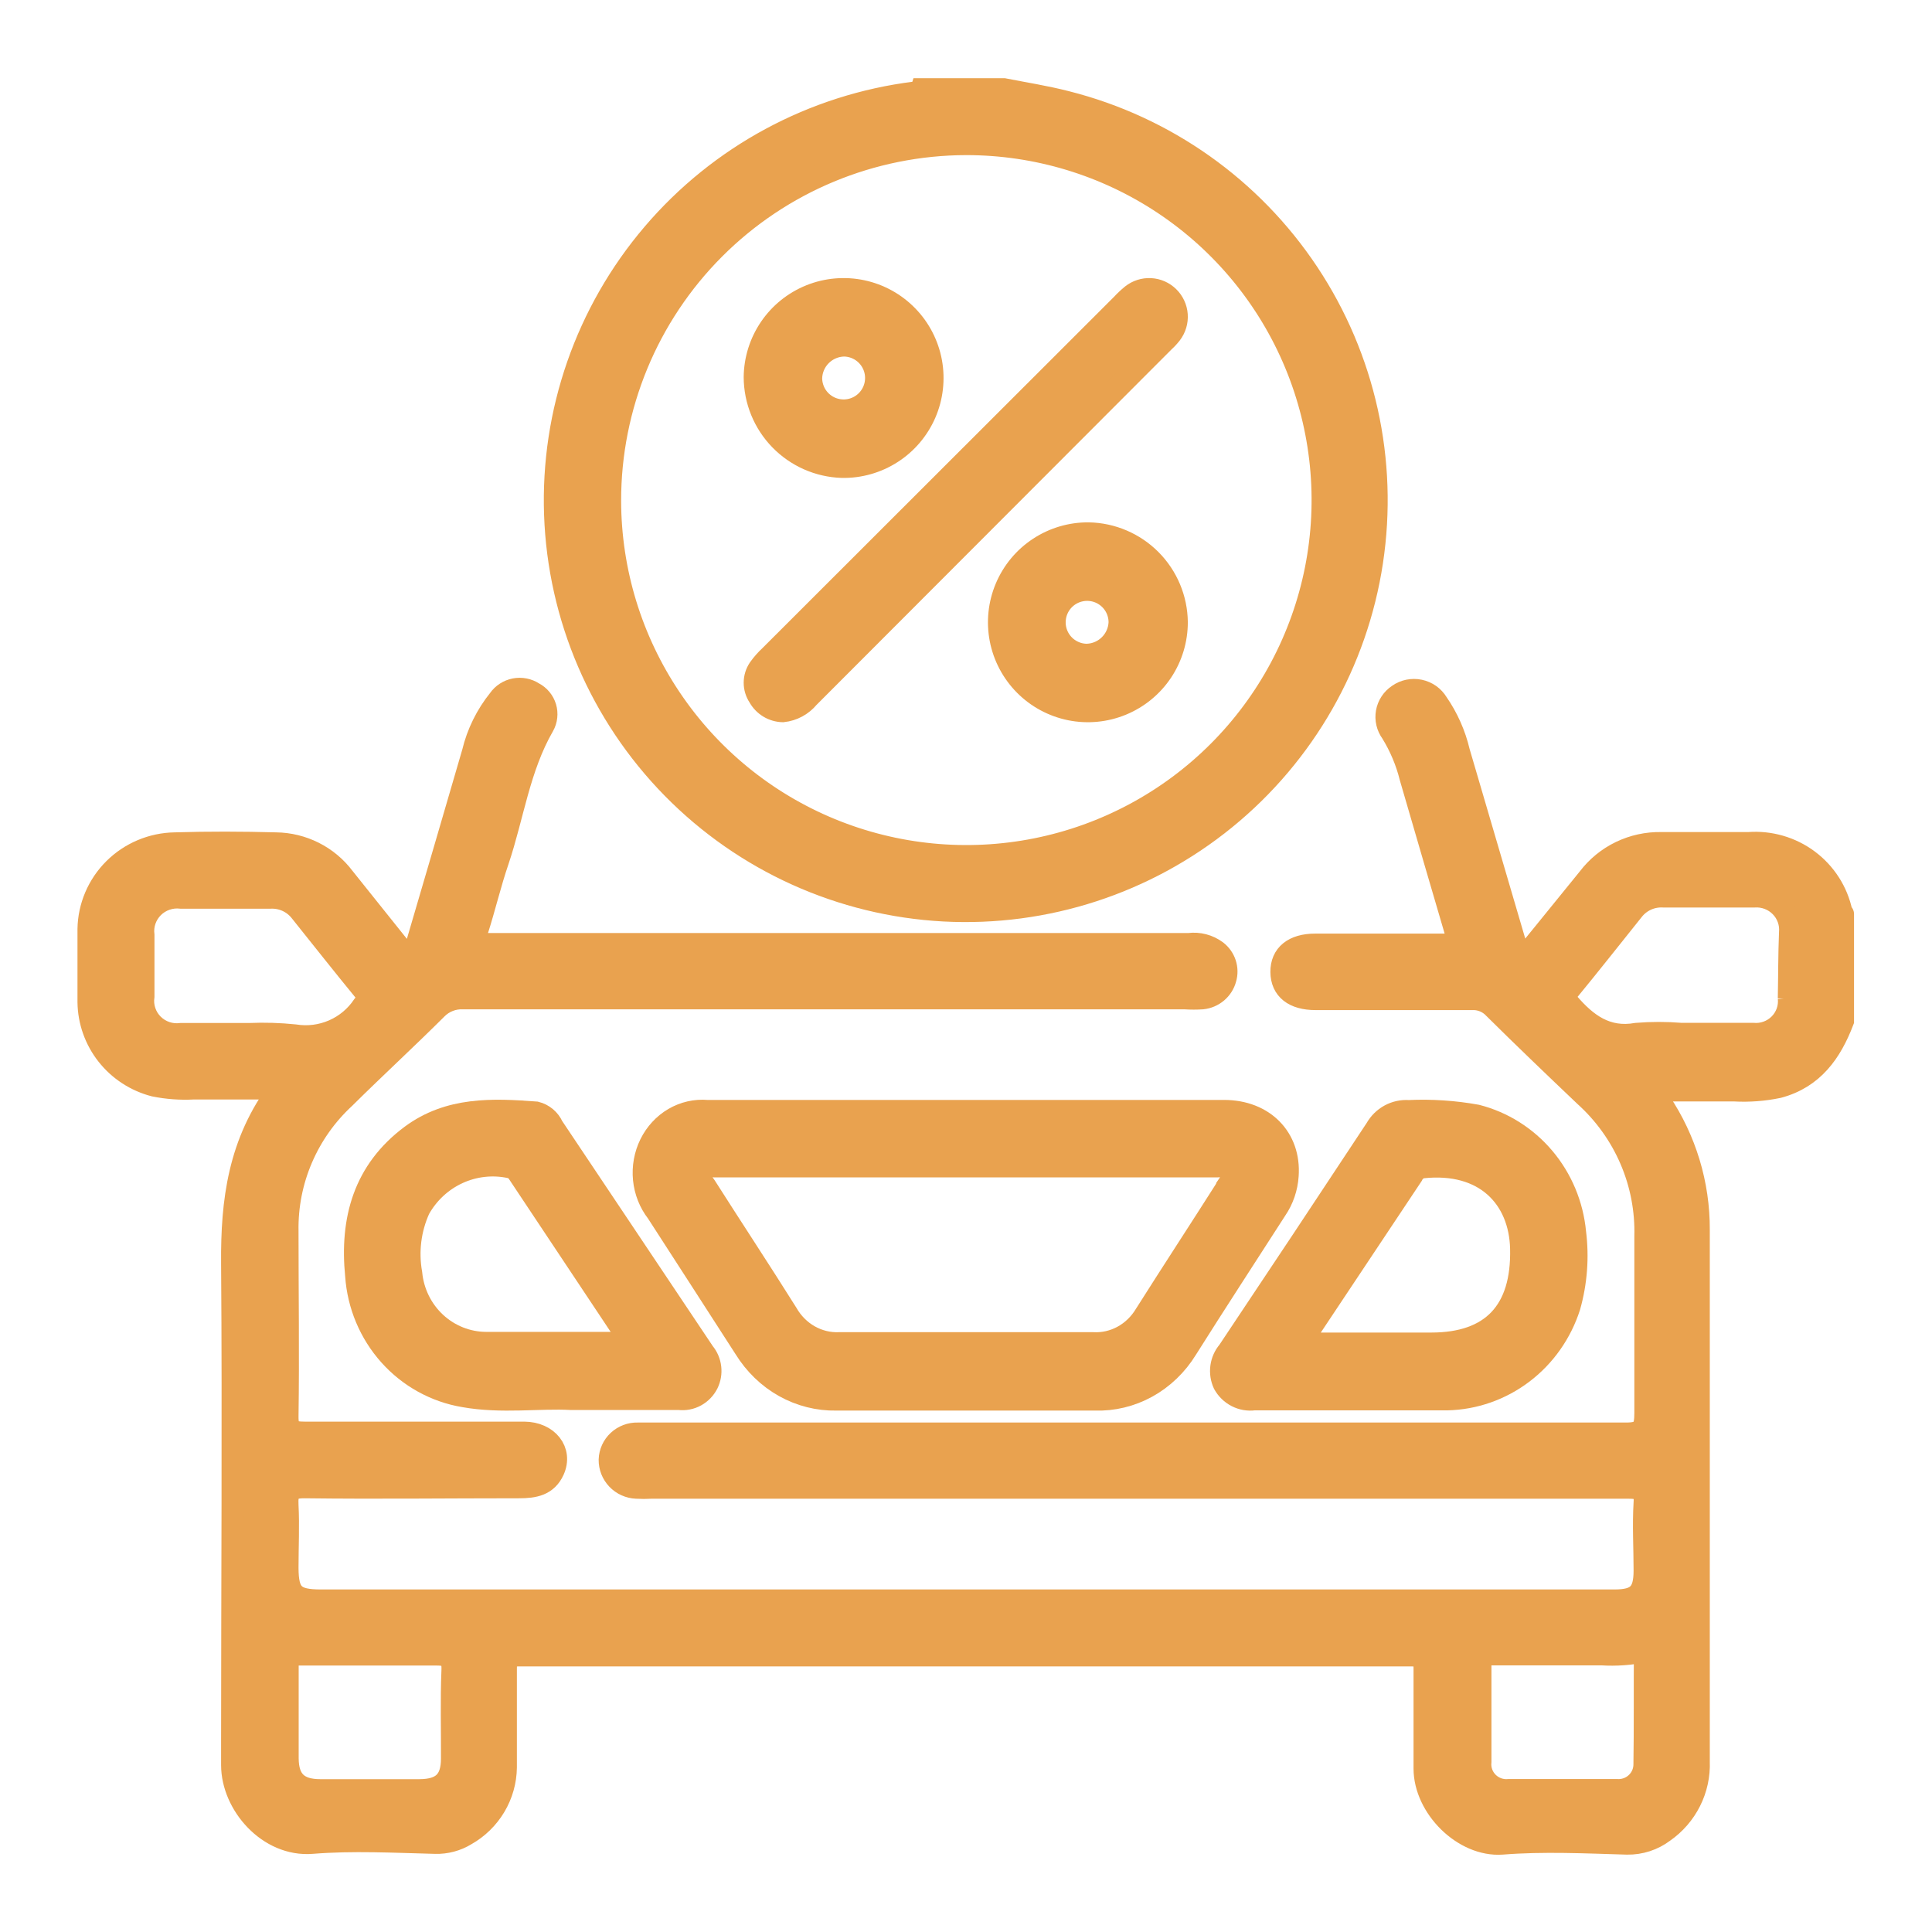
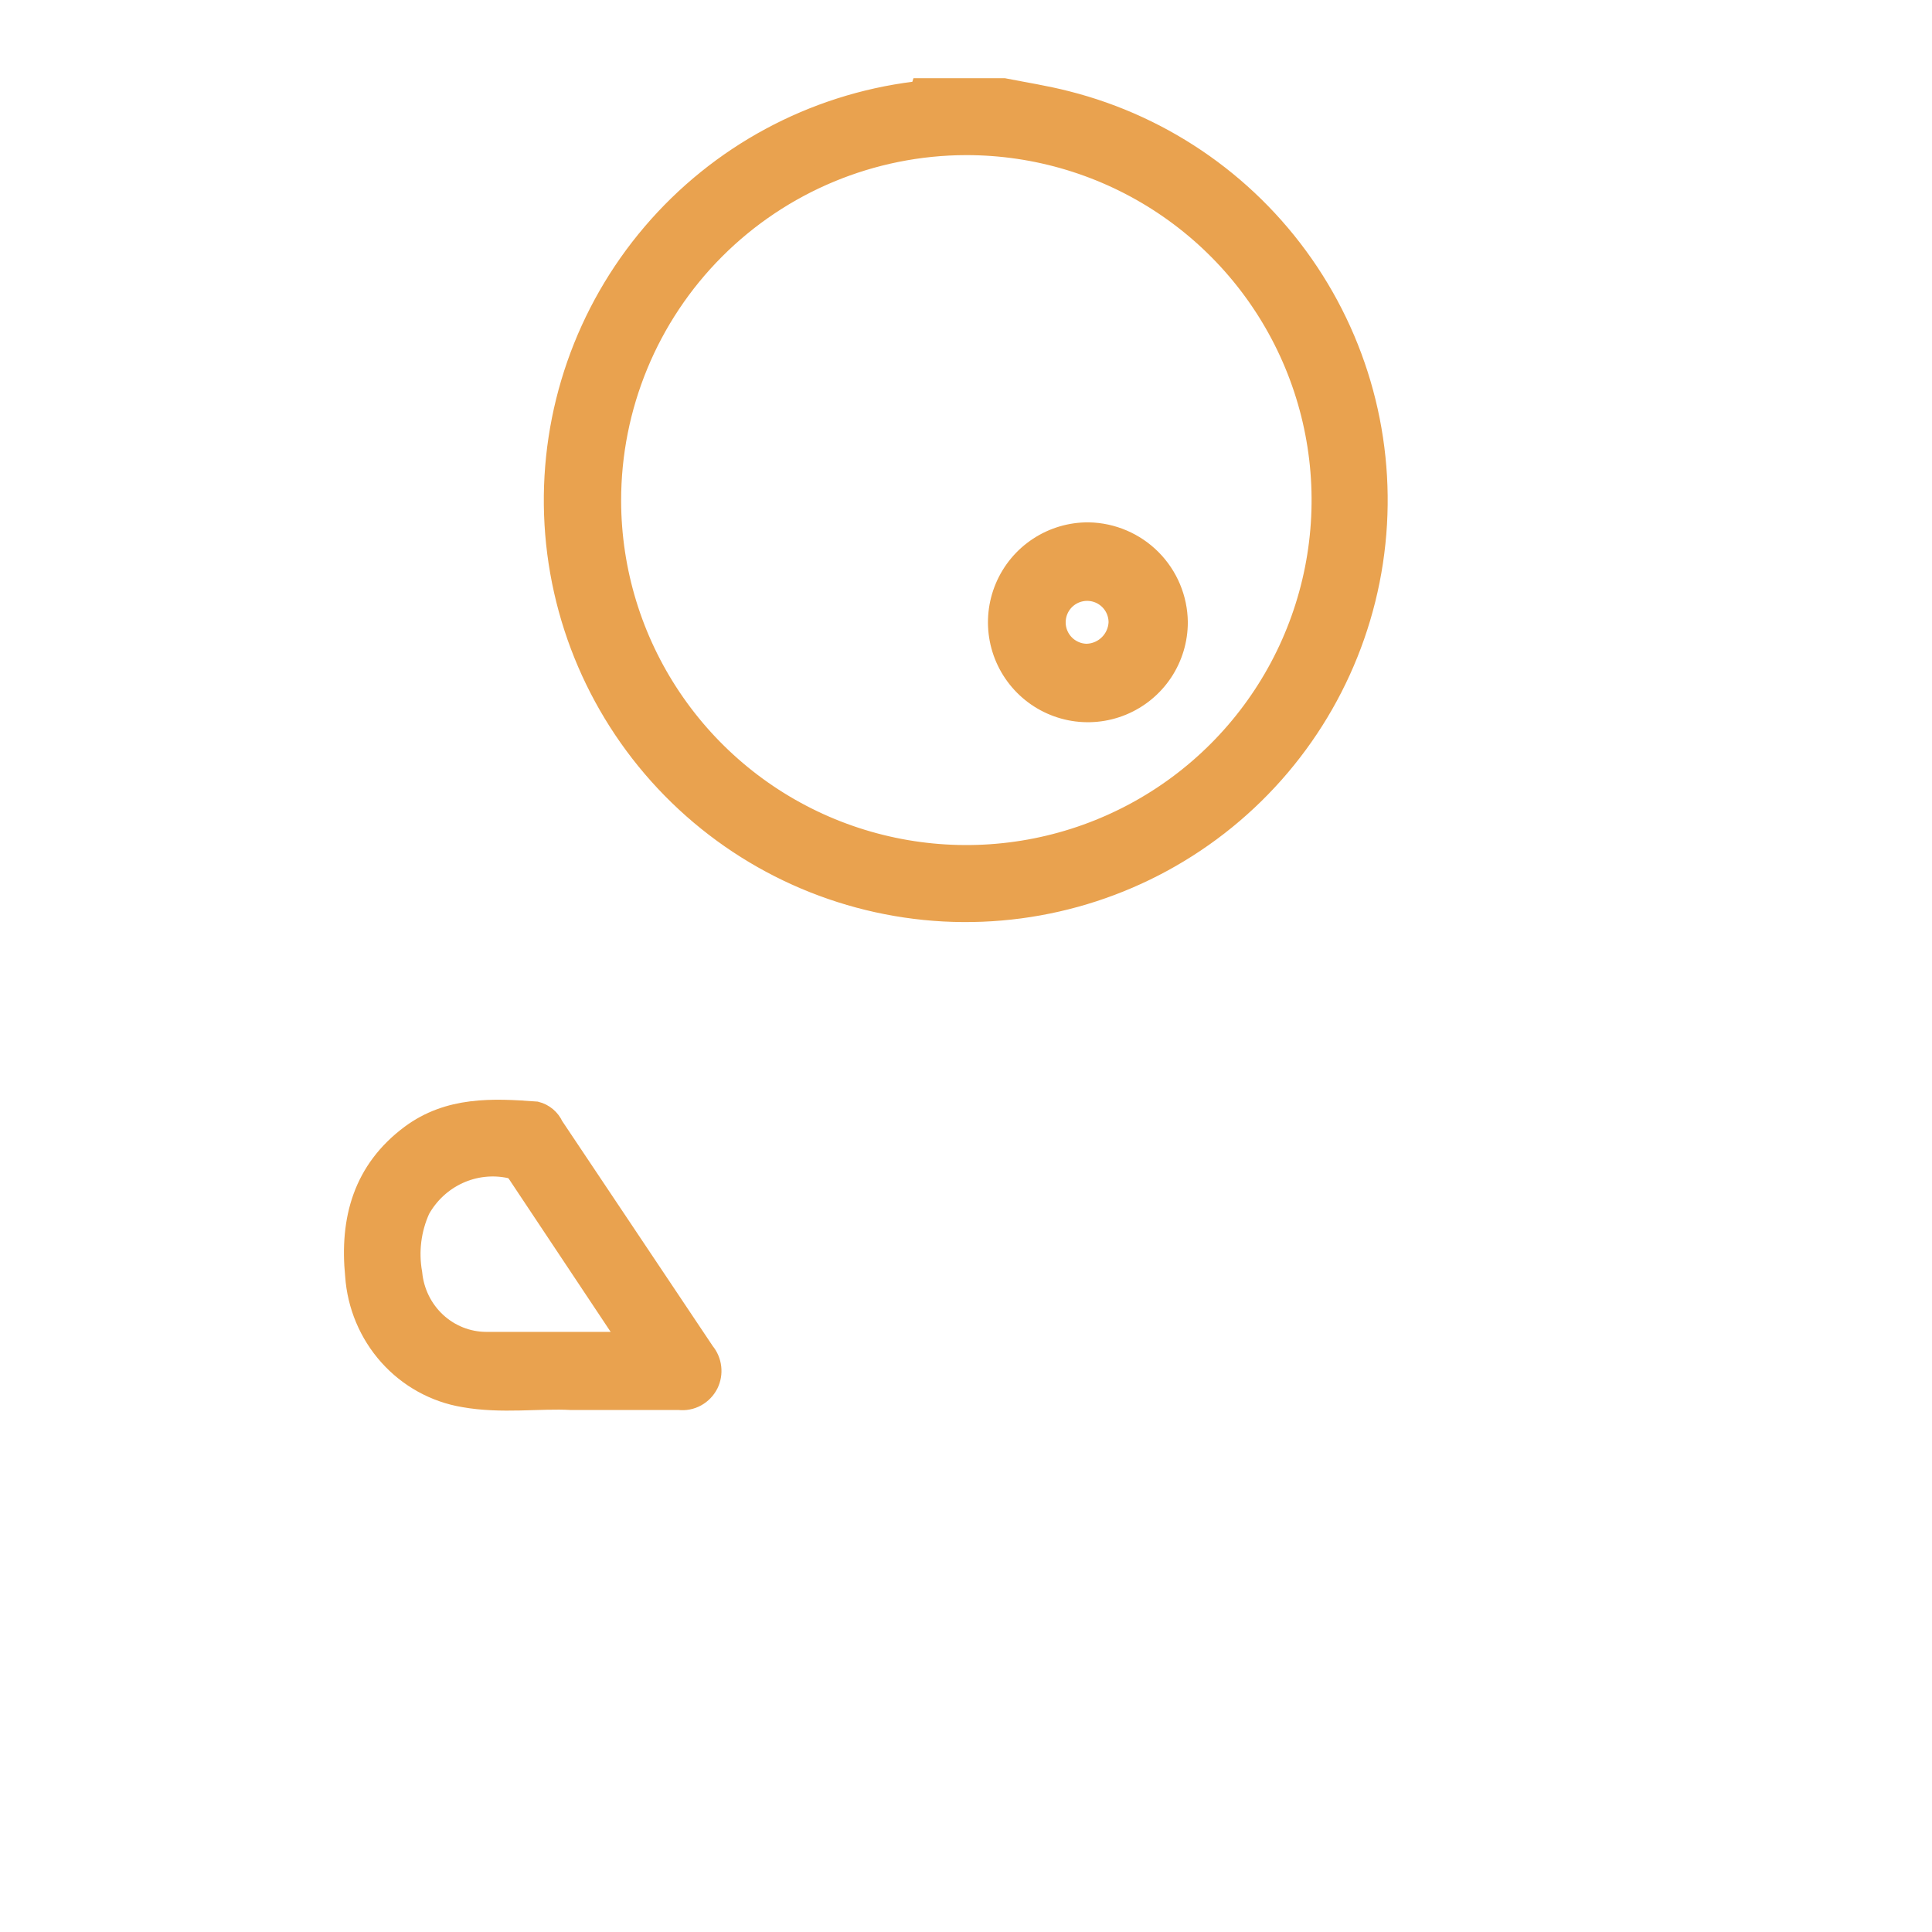
<svg xmlns="http://www.w3.org/2000/svg" width="87" height="87" viewBox="0 0 87 87" fill="none">
-   <path d="M82.92 41.082C82.725 40.149 82.192 39.318 81.424 38.745C80.655 38.172 79.702 37.896 78.743 37.968C77.435 37.968 76.12 37.968 74.811 37.968C74.178 37.956 73.55 38.092 72.98 38.367C72.41 38.642 71.915 39.047 71.534 39.549C70.852 40.386 70.171 41.23 69.489 42.068L68.487 43.297C68.392 43.027 68.351 42.912 68.317 42.791C67.445 39.814 66.57 36.836 65.694 33.855C65.51 33.07 65.179 32.325 64.719 31.66C64.633 31.518 64.517 31.394 64.381 31.297C64.244 31.201 64.088 31.133 63.924 31.099C63.759 31.065 63.59 31.065 63.425 31.098C63.261 31.132 63.105 31.199 62.968 31.296C62.834 31.385 62.719 31.5 62.631 31.634C62.543 31.768 62.483 31.919 62.455 32.077C62.427 32.234 62.431 32.396 62.468 32.552C62.505 32.708 62.573 32.855 62.668 32.984C63.055 33.612 63.343 34.295 63.52 35.01C64.242 37.496 64.971 39.988 65.721 42.541H59.227C58.252 42.541 57.7 42.993 57.707 43.77C57.714 44.547 58.259 44.986 59.247 44.986C61.591 44.986 63.929 44.986 66.273 44.986C66.461 44.976 66.648 45.007 66.823 45.077C66.997 45.147 67.153 45.254 67.281 45.391C68.644 46.742 70.007 48.045 71.37 49.342C72.258 50.142 72.962 51.123 73.432 52.217C73.903 53.312 74.129 54.494 74.096 55.684C74.096 58.338 74.096 60.985 74.096 63.639C74.096 64.362 73.946 64.565 73.183 64.558C58.623 64.558 44.058 64.558 29.489 64.558C29.236 64.558 28.977 64.558 28.718 64.558C28.394 64.549 28.08 64.668 27.843 64.888C27.607 65.108 27.468 65.412 27.458 65.733C27.454 66.056 27.577 66.368 27.801 66.602C28.025 66.837 28.332 66.975 28.657 66.989C28.884 67.002 29.112 67.002 29.339 66.989H45.693C54.902 66.989 64.113 66.989 73.326 66.989C73.871 66.989 74.103 67.07 74.062 67.665C74 68.678 74.062 69.691 74.062 70.724C74.062 71.758 73.728 72.075 72.699 72.075H14.456C13.236 72.075 12.95 71.791 12.943 70.609C12.943 69.664 12.991 68.718 12.943 67.78C12.909 67.158 13.066 66.962 13.727 66.969C16.943 67.01 20.16 66.969 23.376 66.969C24.058 66.969 24.623 66.868 24.923 66.206C25.311 65.348 24.671 64.524 23.601 64.517C20.309 64.517 17.011 64.517 13.72 64.517C13.141 64.517 12.936 64.416 12.943 63.781C12.984 61.006 12.943 58.223 12.943 55.44C12.923 54.317 13.141 53.202 13.584 52.168C14.026 51.133 14.683 50.203 15.512 49.436C16.875 48.086 18.293 46.782 19.655 45.425C19.812 45.264 20.001 45.139 20.21 45.058C20.419 44.976 20.644 44.94 20.868 44.952H53.366C53.625 44.969 53.885 44.969 54.143 44.952C54.385 44.926 54.613 44.828 54.798 44.672C54.983 44.515 55.116 44.307 55.179 44.074C55.245 43.852 55.241 43.615 55.17 43.395C55.098 43.174 54.961 42.98 54.777 42.838C54.424 42.574 53.981 42.458 53.543 42.514H34.245C30.156 42.514 26.068 42.514 21.979 42.514C21.454 42.514 21.298 42.419 21.488 41.899C21.822 40.859 22.068 39.792 22.422 38.759C23.104 36.733 23.369 34.585 24.466 32.68C24.537 32.555 24.581 32.417 24.596 32.275C24.612 32.133 24.599 31.989 24.558 31.852C24.516 31.714 24.448 31.587 24.356 31.476C24.264 31.366 24.151 31.274 24.023 31.208C23.777 31.046 23.476 30.987 23.185 31.042C22.895 31.098 22.638 31.264 22.47 31.505C21.907 32.205 21.506 33.019 21.298 33.889C20.466 36.748 19.63 39.605 18.79 42.46C18.715 42.696 18.79 43.027 18.401 43.176L15.478 39.522C15.123 39.05 14.662 38.666 14.133 38.399C13.604 38.132 13.019 37.989 12.425 37.982C10.906 37.941 9.386 37.935 7.873 37.982C6.847 37.999 5.869 38.411 5.144 39.131C4.419 39.851 4.005 40.822 3.989 41.838C3.989 42.939 3.989 44.033 3.989 45.127C4 45.989 4.296 46.823 4.831 47.501C5.367 48.18 6.112 48.665 6.953 48.883C7.534 49 8.127 49.043 8.718 49.011H12.602C10.756 51.449 10.435 54.096 10.456 56.879C10.51 64.072 10.456 71.264 10.456 78.491C10.456 78.822 10.456 79.166 10.456 79.484C10.456 81.253 12.091 83.138 14.047 82.982C15.887 82.834 17.754 82.935 19.608 82.982C20.088 82.994 20.561 82.868 20.971 82.618C21.512 82.314 21.963 81.874 22.28 81.343C22.597 80.812 22.768 80.209 22.776 79.592C22.776 78.113 22.776 76.634 22.776 75.155C22.776 74.722 22.831 74.54 23.349 74.54C36.755 74.54 50.157 74.54 63.554 74.54C64.038 74.54 64.16 74.655 64.153 75.128C64.153 76.634 64.153 78.14 64.153 79.639C64.153 81.382 65.905 83.138 67.636 83.016C69.503 82.868 71.39 82.962 73.271 83.016C73.864 83.026 74.442 82.838 74.913 82.483C75.421 82.129 75.832 81.656 76.108 81.105C76.385 80.554 76.517 79.943 76.494 79.329C76.494 71.346 76.494 63.363 76.494 55.38C76.503 53.328 75.896 51.32 74.75 49.612C74.661 49.477 74.484 49.369 74.573 49.099H78.082C78.751 49.137 79.423 49.087 80.079 48.95C81.646 48.531 82.45 47.383 82.989 45.972V41.163C82.995 41.163 82.927 41.116 82.92 41.082ZM11.24 46.566C10.211 46.566 9.195 46.566 8.159 46.566C7.927 46.596 7.691 46.573 7.47 46.498C7.248 46.423 7.047 46.298 6.882 46.133C6.717 45.969 6.593 45.769 6.519 45.548C6.445 45.328 6.423 45.094 6.456 44.864C6.456 43.946 6.456 43.034 6.456 42.115C6.427 41.886 6.452 41.654 6.527 41.436C6.603 41.218 6.727 41.02 6.891 40.856C7.055 40.693 7.255 40.569 7.475 40.493C7.694 40.418 7.928 40.393 8.159 40.42C9.522 40.42 10.831 40.42 12.159 40.42C12.419 40.406 12.679 40.453 12.916 40.559C13.153 40.665 13.361 40.826 13.522 41.028C14.497 42.244 15.458 43.466 16.446 44.668C16.691 44.959 16.534 45.067 16.364 45.276C16.034 45.774 15.566 46.167 15.016 46.407C14.465 46.647 13.857 46.723 13.263 46.627C12.591 46.558 11.915 46.538 11.24 46.566ZM20.357 79.187C20.357 80.193 19.914 80.612 18.892 80.618H14.422C13.413 80.618 12.957 80.173 12.95 79.187C12.95 77.593 12.95 75.992 12.95 74.5C15.212 74.5 17.42 74.5 19.621 74.5C20.214 74.5 20.405 74.621 20.378 75.236C20.323 76.559 20.364 77.89 20.357 79.207V79.187ZM74.055 79.43C74.058 79.591 74.027 79.751 73.965 79.9C73.902 80.049 73.809 80.183 73.691 80.295C73.573 80.406 73.433 80.492 73.28 80.546C73.126 80.601 72.963 80.623 72.801 80.612C71.184 80.612 69.566 80.612 67.949 80.612C67.775 80.629 67.6 80.607 67.435 80.549C67.271 80.49 67.121 80.396 66.998 80.273C66.875 80.15 66.781 80.002 66.722 79.838C66.664 79.675 66.643 79.501 66.661 79.329C66.661 77.876 66.661 76.424 66.661 74.979C66.661 74.533 66.832 74.493 67.193 74.493C68.835 74.493 70.477 74.493 72.12 74.493C72.775 74.535 73.433 74.487 74.075 74.351C74.062 76.1 74.082 77.775 74.055 79.45V79.43ZM80.556 44.938C80.578 45.155 80.551 45.375 80.478 45.58C80.404 45.786 80.286 45.973 80.131 46.128C79.976 46.283 79.788 46.402 79.581 46.476C79.374 46.551 79.153 46.579 78.934 46.559C77.857 46.559 76.781 46.559 75.697 46.559C75.033 46.505 74.365 46.505 73.701 46.559C72.338 46.802 71.431 46.114 70.62 45.168C70.436 44.959 70.409 44.844 70.62 44.614C71.609 43.412 72.569 42.19 73.544 40.974C73.705 40.771 73.913 40.61 74.15 40.504C74.387 40.398 74.647 40.351 74.907 40.366C76.269 40.366 77.632 40.366 78.995 40.366C79.215 40.351 79.435 40.384 79.64 40.462C79.846 40.54 80.031 40.661 80.185 40.817C80.339 40.973 80.456 41.16 80.529 41.366C80.603 41.571 80.63 41.79 80.61 42.007C80.569 43.027 80.576 43.993 80.556 44.959V44.938Z" fill="#E9A24F" stroke="#E9A24F" />
  <path d="M42.502 40.996C47.092 41.239 51.609 39.766 55.172 36.864C58.736 33.962 61.091 29.838 61.78 25.297C62.469 20.755 61.442 16.119 58.899 12.293C56.356 8.466 52.479 5.721 48.023 4.594C47.097 4.355 46.144 4.206 45.204 4.022H41.508C41.46 4.185 41.317 4.158 41.201 4.172C36.613 4.745 32.406 7.014 29.408 10.532C26.41 14.049 24.837 18.561 25 23.178C25.164 27.796 27.05 32.185 30.289 35.483C33.528 38.78 37.884 40.747 42.502 40.996ZM43.509 6.485C46.681 6.483 49.783 7.422 52.422 9.181C55.061 10.941 57.119 13.443 58.335 16.371C59.552 19.299 59.873 22.521 59.257 25.631C58.641 28.741 57.117 31.599 54.877 33.843C52.636 36.088 49.78 37.618 46.67 38.241C43.559 38.864 40.333 38.552 37.4 37.344C34.467 36.136 31.959 34.086 30.191 31.453C28.423 28.821 27.476 25.724 27.47 22.553C27.466 18.298 29.153 14.215 32.161 11.202C35.169 8.189 39.25 6.492 43.509 6.485Z" fill="#E9A24F" stroke="#E9A24F" />
-   <path d="M55.12 50.031C51.271 50.031 47.414 50.031 43.558 50.031H31.838C31.322 49.987 30.805 50.105 30.351 50.369C29.898 50.634 29.528 51.034 29.288 51.52C29.049 52.005 28.95 52.555 29.003 53.1C29.057 53.645 29.261 54.161 29.59 54.584C30.909 56.62 32.227 58.669 33.545 60.712C33.991 61.435 34.602 62.026 35.323 62.43C36.044 62.833 36.85 63.036 37.665 63.02C41.55 63.02 45.43 63.02 49.306 63.02C50.12 63.047 50.926 62.852 51.648 62.454C52.369 62.056 52.982 61.468 53.426 60.747C54.744 58.655 56.109 56.564 57.454 54.472C57.762 54.024 57.945 53.492 57.981 52.938C58.1 51.251 56.907 50.031 55.12 50.031ZM55.265 53.447C54.046 55.365 52.8 57.268 51.587 59.185C51.337 59.606 50.986 59.95 50.568 60.179C50.151 60.408 49.684 60.515 49.214 60.489C45.413 60.489 41.609 60.489 37.804 60.489C37.33 60.511 36.86 60.397 36.443 60.161C36.025 59.924 35.675 59.572 35.431 59.143C34.224 57.219 32.972 55.323 31.753 53.406C31.614 53.182 31.291 52.966 31.482 52.66C31.673 52.353 31.937 52.52 32.181 52.52H54.804C55.061 52.52 55.404 52.395 55.568 52.66C55.733 52.925 55.404 53.203 55.265 53.419V53.447Z" fill="#E9A24F" stroke="#E9A24F" />
-   <path d="M55.116 62.315C55.25 62.556 55.45 62.751 55.693 62.875C55.935 62.999 56.208 63.046 56.477 63.01C57.939 63.01 59.401 63.01 60.864 63.01C62.299 63.01 63.734 63.01 65.169 63.01C66.395 62.982 67.583 62.566 68.569 61.818C69.554 61.071 70.289 60.029 70.671 58.837C70.979 57.751 71.064 56.612 70.923 55.491C70.805 54.255 70.316 53.087 69.523 52.147C68.73 51.206 67.673 50.54 66.495 50.239C65.485 50.057 64.459 49.989 63.434 50.037C63.141 50.016 62.847 50.079 62.587 50.221C62.327 50.362 62.112 50.576 61.965 50.837C59.757 54.185 57.54 57.524 55.314 60.854C55.145 61.051 55.036 61.295 55.001 61.554C54.966 61.814 55.006 62.078 55.116 62.315ZM63.591 52.924C63.633 52.83 63.698 52.748 63.779 52.685C63.859 52.622 63.953 52.58 64.053 52.562C66.883 52.256 68.447 53.953 68.501 56.221C68.57 59.052 67.175 60.506 64.455 60.506H58.823C58.742 60.494 58.662 60.473 58.585 60.444L63.591 52.924Z" fill="#E9A24F" stroke="#E9A24F" />
  <path d="M24.134 50.102C22.179 49.956 20.224 49.873 18.515 51.143C16.403 52.718 15.79 54.911 16.042 57.444C16.134 58.772 16.662 60.03 17.542 61.015C18.422 62 19.602 62.653 20.892 62.87C22.595 63.175 24.297 62.912 25.734 62.995H30.591C30.846 63.024 31.104 62.973 31.33 62.849C31.556 62.725 31.74 62.534 31.858 62.301C31.967 62.079 32.009 61.829 31.98 61.582C31.951 61.336 31.852 61.103 31.694 60.913L24.883 50.733C24.813 50.577 24.709 50.439 24.579 50.33C24.45 50.221 24.297 50.143 24.134 50.102ZM21.886 60.476C21.044 60.472 20.233 60.149 19.61 59.571C18.988 58.993 18.597 58.2 18.515 57.346C18.338 56.362 18.464 55.347 18.876 54.439C19.275 53.726 19.885 53.16 20.619 52.822C21.353 52.484 22.174 52.392 22.962 52.558C23.112 52.59 23.244 52.679 23.33 52.808L28.432 60.476C26.15 60.476 24.052 60.476 21.886 60.476Z" fill="#E9A24F" stroke="#E9A24F" />
-   <path d="M34.181 30.115C34.056 30.301 33.989 30.52 33.989 30.744C33.989 30.968 34.056 31.187 34.181 31.373C34.287 31.565 34.441 31.726 34.629 31.84C34.817 31.954 35.031 32.017 35.251 32.022C35.702 31.974 36.115 31.75 36.404 31.4L52.419 15.363C52.535 15.258 52.642 15.142 52.737 15.017C52.919 14.776 53.008 14.476 52.986 14.175C52.964 13.873 52.832 13.59 52.616 13.378C52.4 13.166 52.115 13.04 51.813 13.024C51.511 13.008 51.214 13.102 50.976 13.29C50.815 13.422 50.662 13.565 50.521 13.718L34.691 29.535C34.502 29.71 34.33 29.904 34.181 30.115Z" fill="#E9A24F" stroke="#E9A24F" />
-   <path d="M37.912 21.021C38.705 21.037 39.484 20.816 40.151 20.387C40.819 19.959 41.343 19.341 41.659 18.614C41.974 17.887 42.066 17.082 41.924 16.302C41.781 15.522 41.41 14.802 40.857 14.234C40.304 13.665 39.595 13.274 38.819 13.109C38.044 12.945 37.237 13.014 36.501 13.309C35.765 13.604 35.133 14.111 34.686 14.766C34.239 15.421 33.996 16.194 33.989 16.986C33.994 18.036 34.405 19.043 35.137 19.795C35.869 20.547 36.863 20.987 37.912 21.021ZM38.01 15.555C38.299 15.559 38.58 15.649 38.818 15.812C39.056 15.975 39.241 16.205 39.349 16.473C39.457 16.741 39.483 17.035 39.425 17.317C39.367 17.6 39.226 17.86 39.021 18.063C38.816 18.266 38.555 18.404 38.272 18.46C37.988 18.515 37.695 18.486 37.428 18.376C37.161 18.265 36.933 18.078 36.772 17.839C36.611 17.599 36.525 17.317 36.523 17.028C36.534 16.639 36.694 16.268 36.971 15.994C37.248 15.72 37.62 15.562 38.01 15.555Z" fill="#E9A24F" stroke="#E9A24F" />
  <path d="M49.024 24.022C48.231 24.015 47.454 24.244 46.791 24.68C46.129 25.115 45.611 25.738 45.303 26.469C44.995 27.2 44.911 28.005 45.062 28.784C45.213 29.562 45.592 30.278 46.151 30.841C46.709 31.403 47.423 31.787 48.2 31.944C48.977 32.1 49.784 32.022 50.516 31.719C51.249 31.416 51.876 30.902 52.316 30.243C52.756 29.584 52.99 28.808 52.989 28.015C52.977 26.965 52.556 25.961 51.816 25.215C51.075 24.47 50.074 24.042 49.024 24.022ZM49.024 29.488C48.731 29.502 48.441 29.428 48.191 29.275C47.94 29.123 47.742 28.898 47.62 28.632C47.498 28.365 47.46 28.068 47.509 27.779C47.558 27.49 47.692 27.222 47.895 27.01C48.098 26.799 48.359 26.652 48.646 26.591C48.932 26.529 49.231 26.555 49.503 26.664C49.775 26.774 50.007 26.963 50.171 27.206C50.334 27.449 50.421 27.736 50.42 28.029C50.405 28.41 50.247 28.771 49.978 29.041C49.709 29.312 49.349 29.471 48.968 29.488H49.024Z" fill="#E9A24F" stroke="#E9A24F" />
</svg>